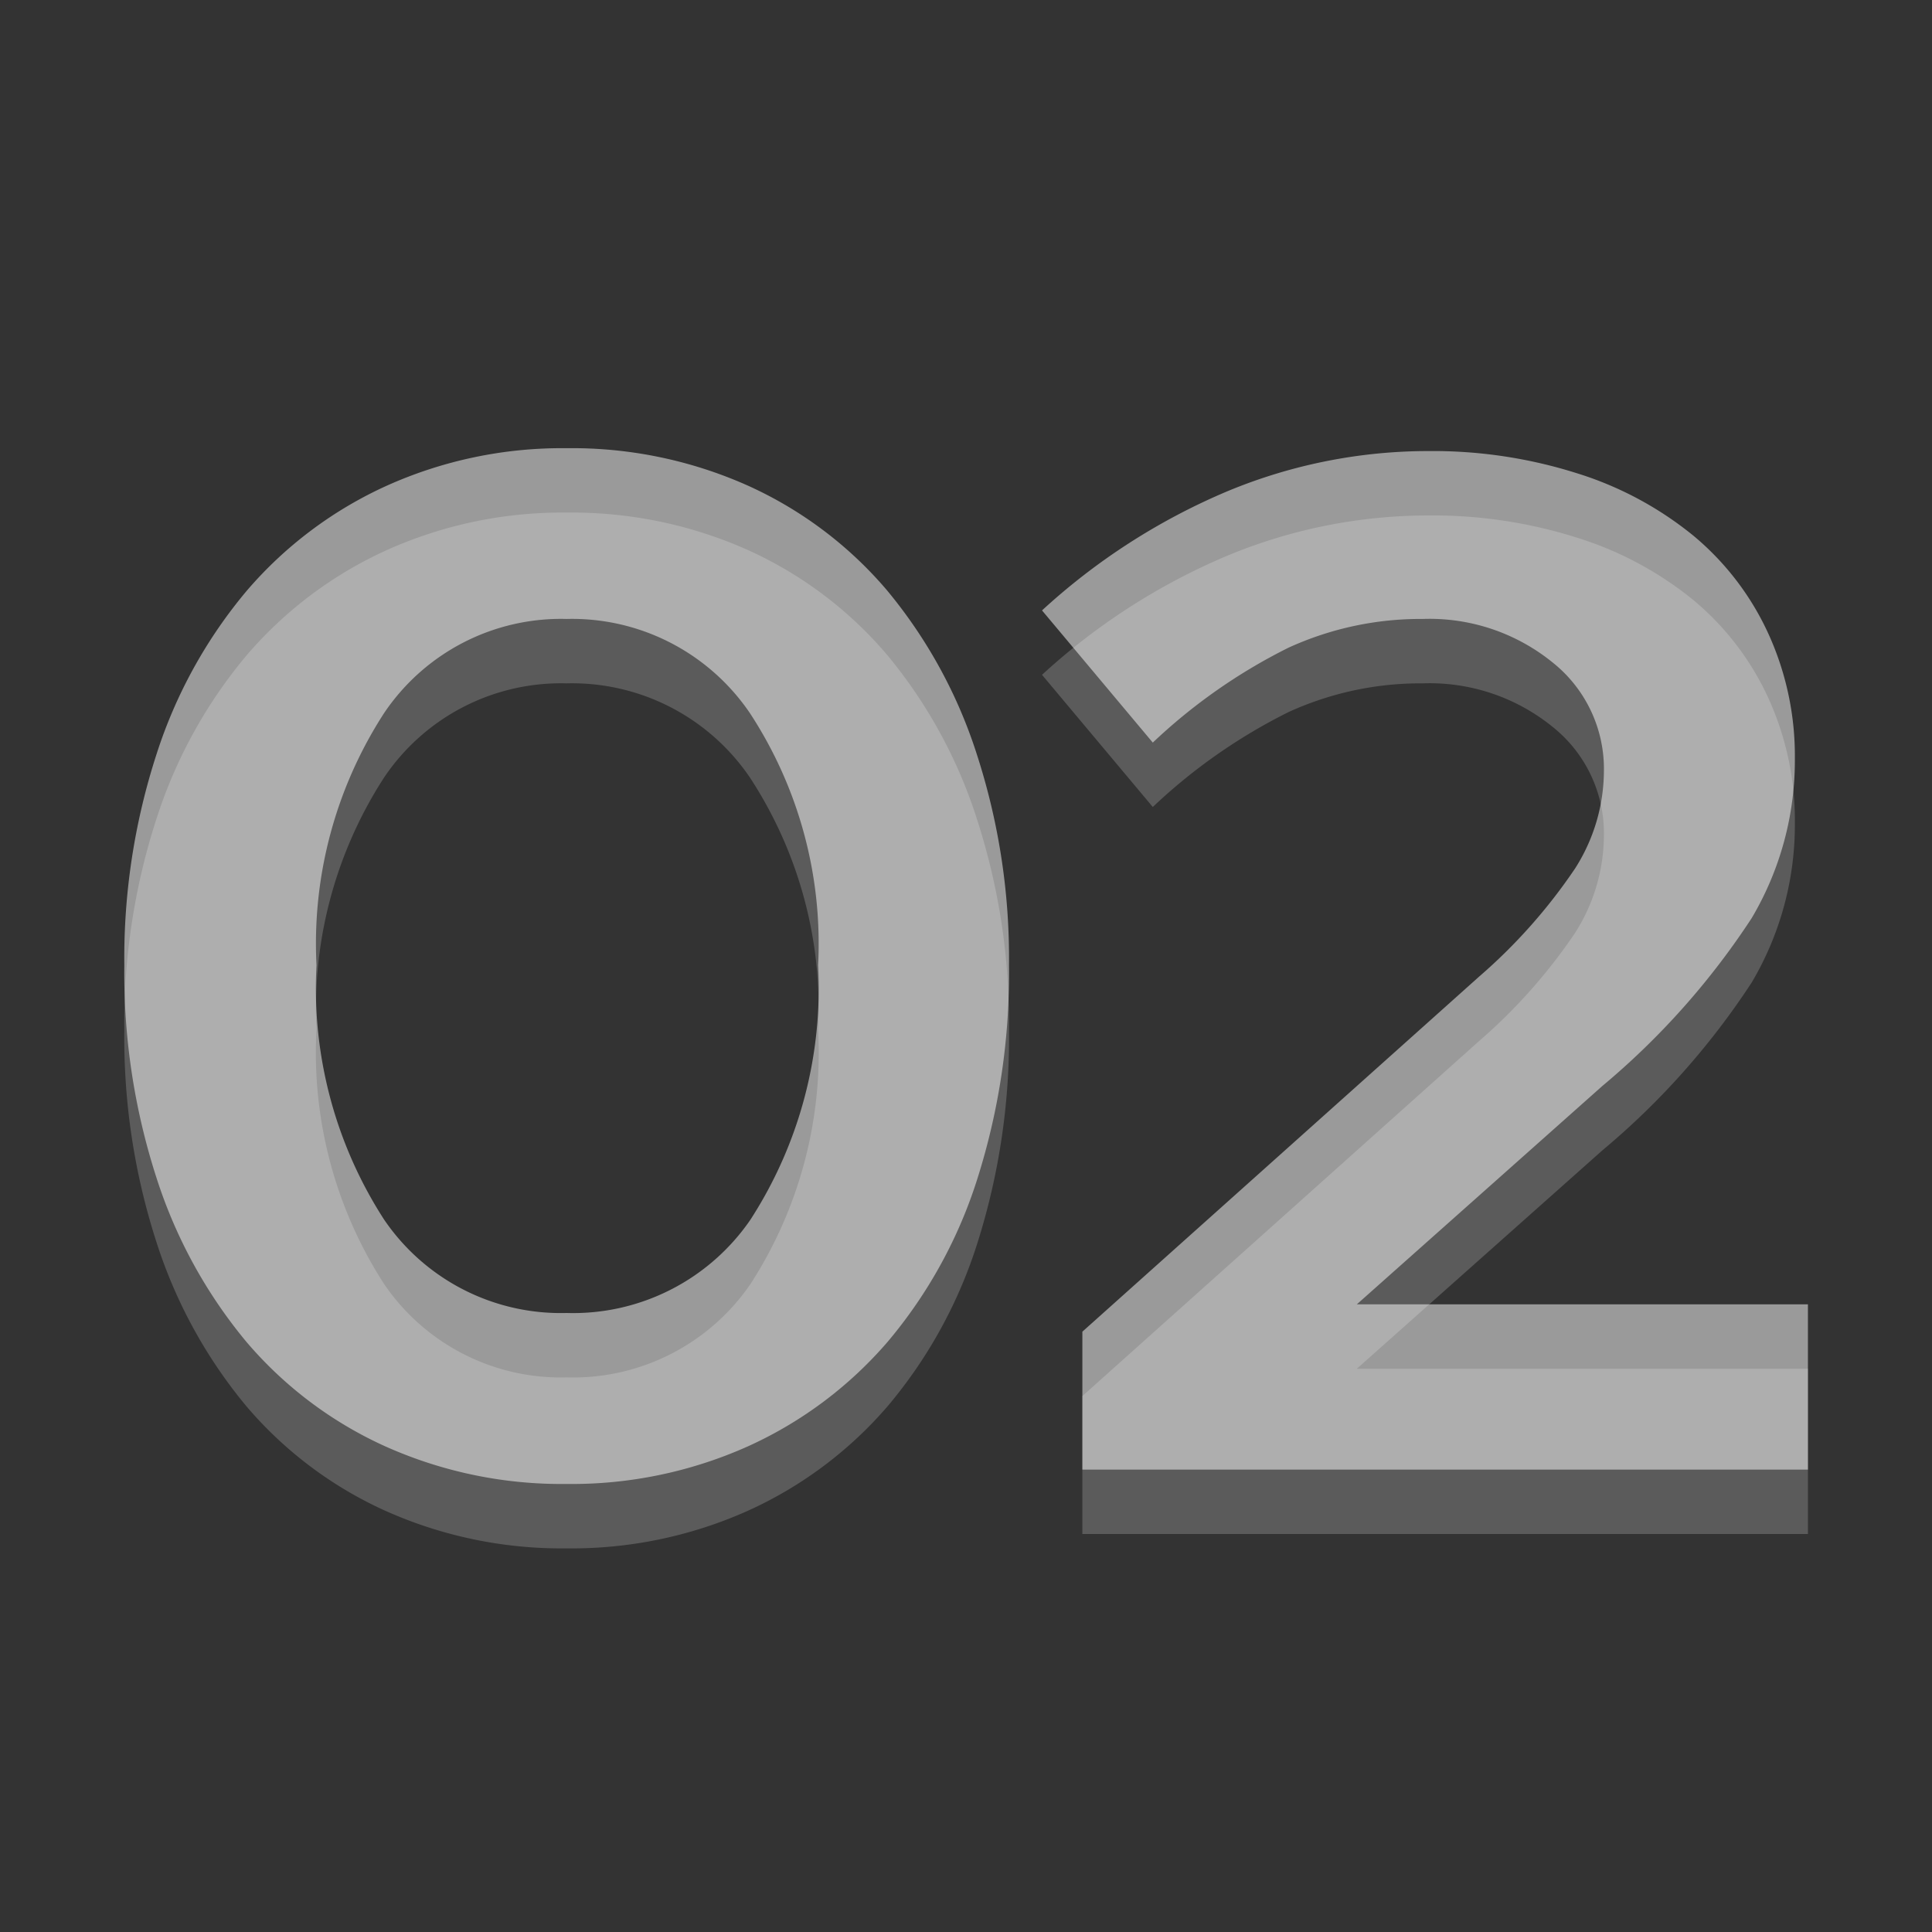
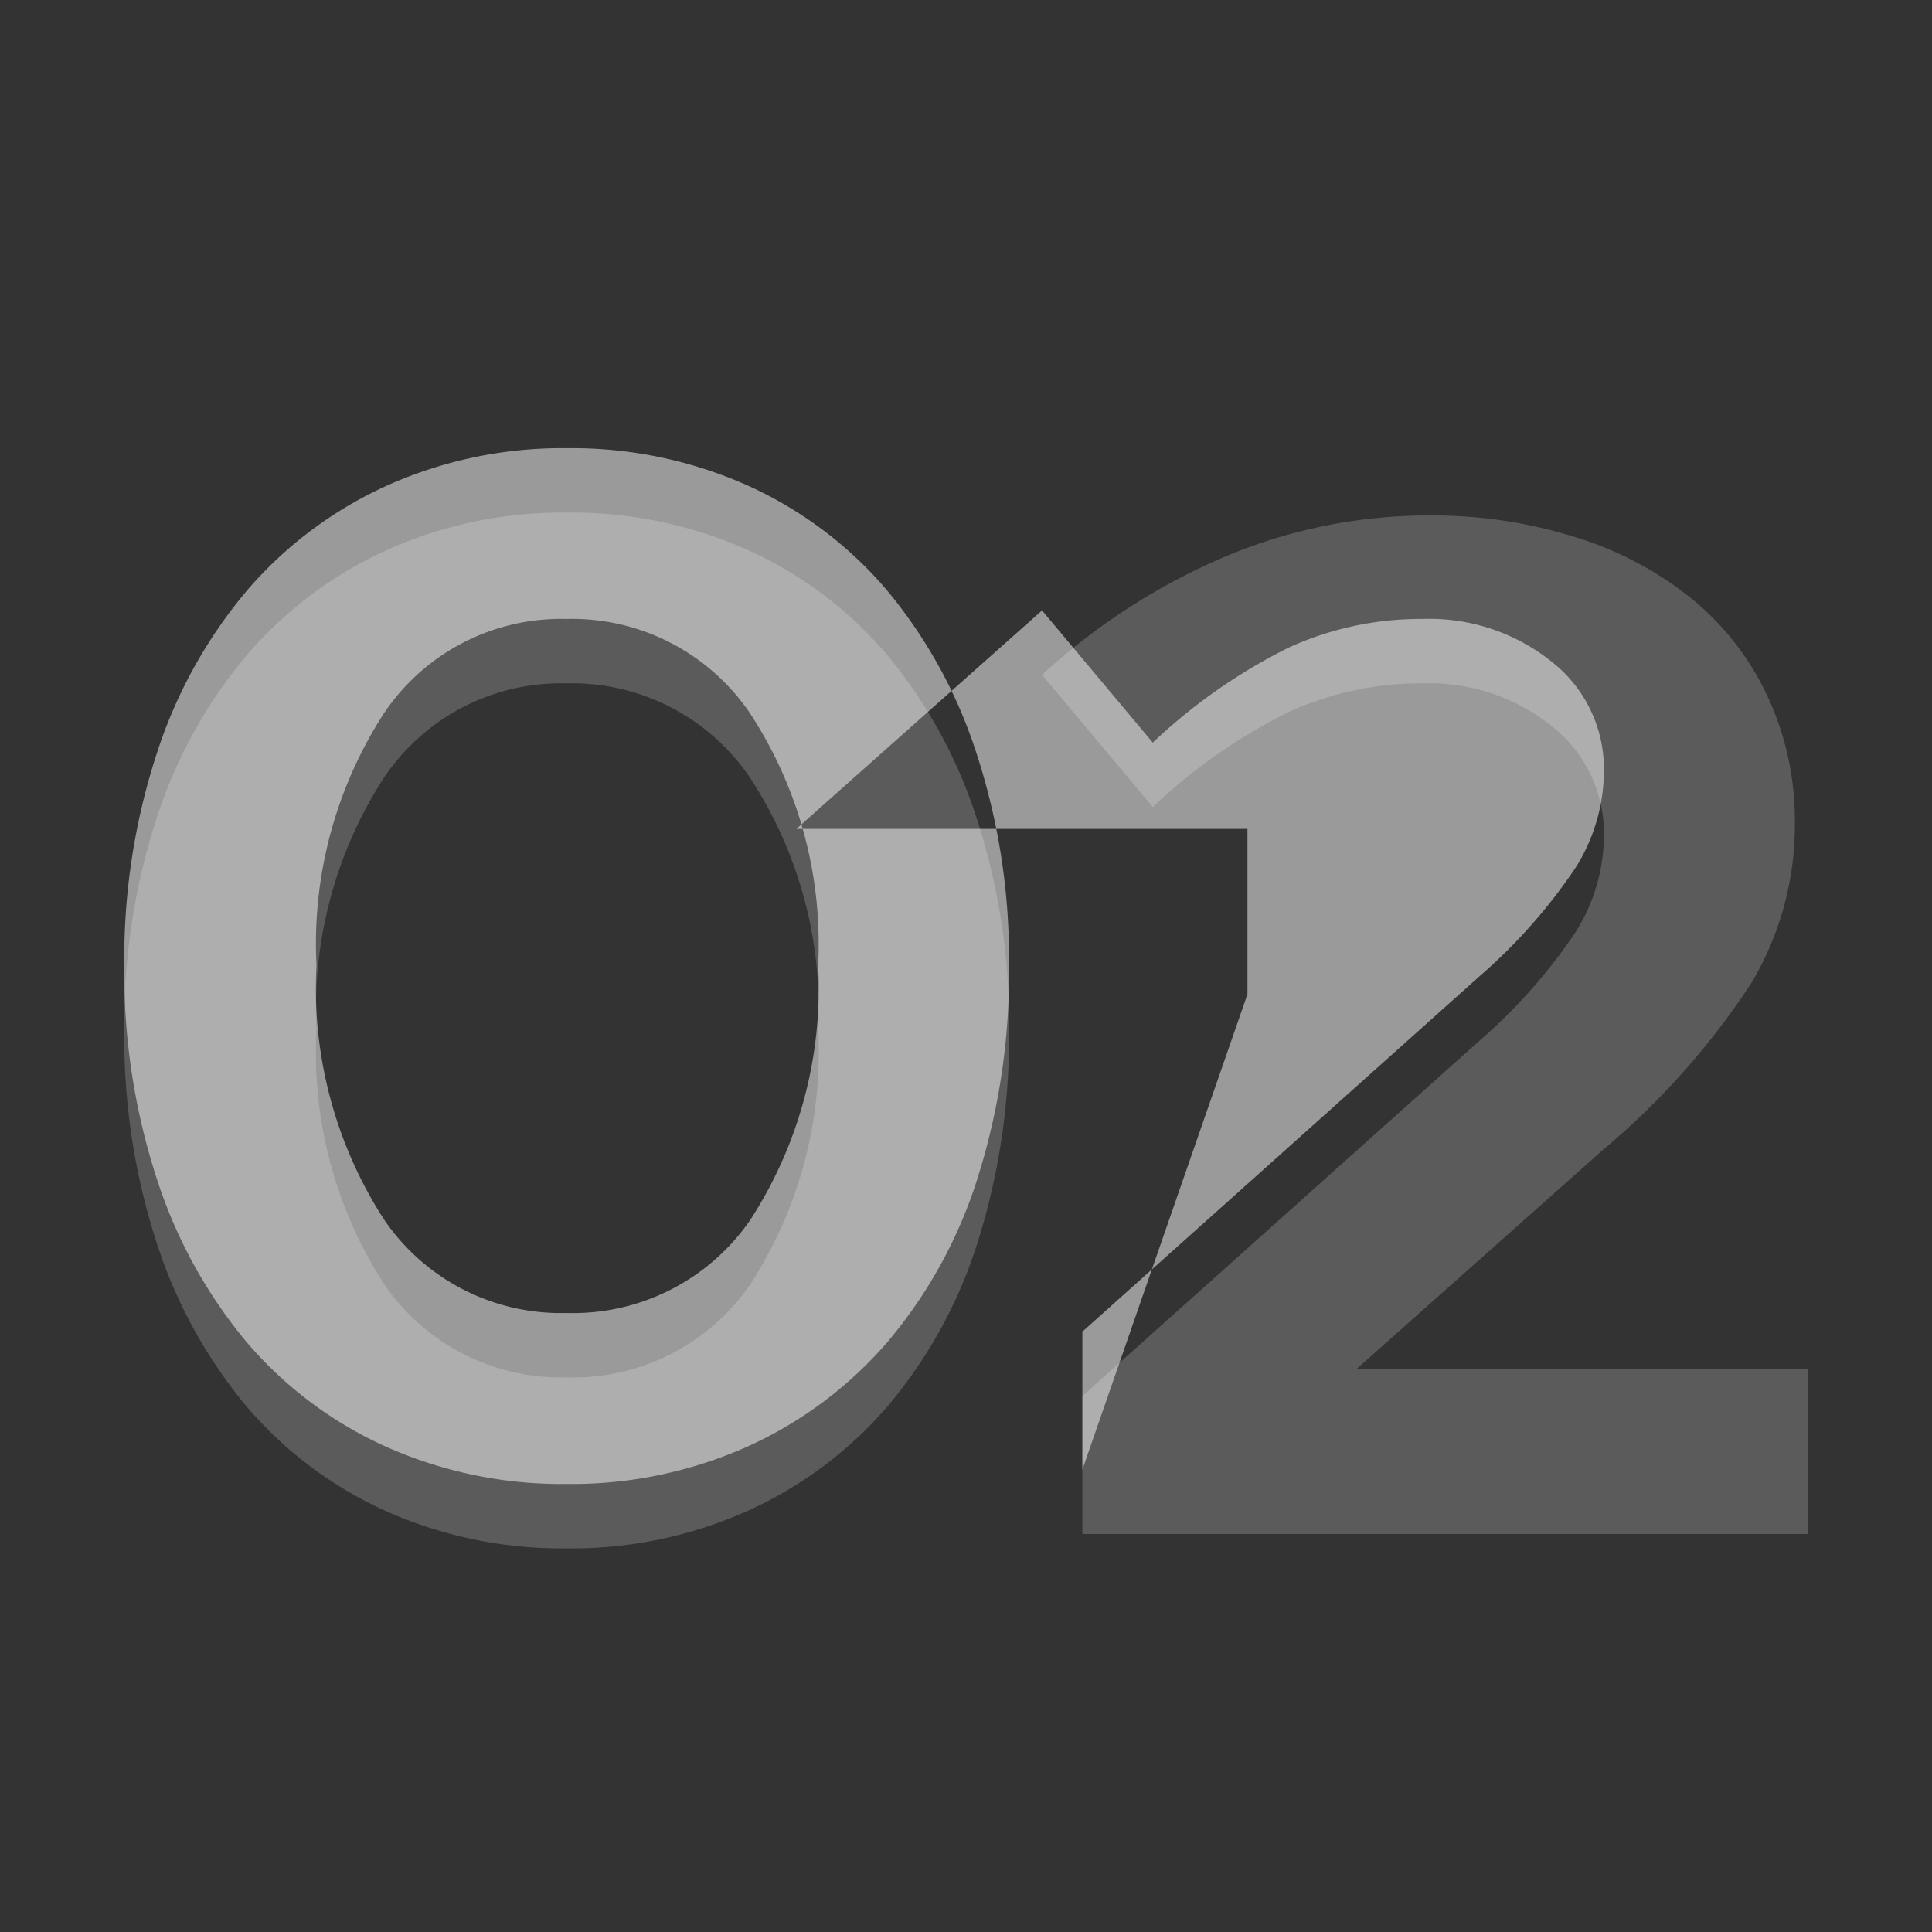
<svg xmlns="http://www.w3.org/2000/svg" width="60" height="60" viewBox="0 0 60 60">
  <rect x="0" y="0" width="60" height="60" fill="#333333" stroke="none" />
  <g data-name="2">
-     <path data-name="パス 40127" d="M17.596 46.086a13.388 13.388 0 0 1-5.622-1.164 12.328 12.328 0 0 1-4.328-3.257 15.229 15.229 0 0 1-2.785-5.083 20.645 20.645 0 0 1-1-6.6 20.5 20.5 0 0 1 1-6.559 15.01 15.01 0 0 1 2.811-5.087 12.545 12.545 0 0 1 4.35-3.257 13.28 13.28 0 0 1 5.577-1.16 13.388 13.388 0 0 1 5.622 1.16 12.328 12.328 0 0 1 4.325 3.253 15.229 15.229 0 0 1 2.789 5.09 20.5 20.5 0 0 1 1 6.559 21.076 21.076 0 0 1-.974 6.601 14.723 14.723 0 0 1-2.793 5.087 12.545 12.545 0 0 1-4.35 3.253 13.388 13.388 0 0 1-5.622 1.164Zm0-5.31a6.677 6.677 0 0 0 5.711-2.9 13.233 13.233 0 0 0 2.1-7.9 13.066 13.066 0 0 0-2.119-7.831 6.677 6.677 0 0 0-5.692-2.923 6.621 6.621 0 0 0-5.667 2.923 13.169 13.169 0 0 0-2.1 7.831 13.233 13.233 0 0 0 2.1 7.9 6.636 6.636 0 0 0 5.667 2.9Zm16.018 4.864v-4.284l12.315-11.021a16.984 16.984 0 0 0 2.99-3.369 5.668 5.668 0 0 0 .892-3.012 4.226 4.226 0 0 0-1.606-3.391 6.061 6.061 0 0 0-4.016-1.341 9.866 9.866 0 0 0-4.172.892 17.366 17.366 0 0 0-4.216 2.948l-3.44-4.105a19.946 19.946 0 0 1 5.756-3.7 16.26 16.26 0 0 1 6.247-1.249 14.811 14.811 0 0 1 4.618.692 10.779 10.779 0 0 1 3.614 1.941 8.62 8.62 0 0 1 2.32 3.034 9.134 9.134 0 0 1 .825 3.882 9.6 9.6 0 0 1-1.339 4.953 23.586 23.586 0 0 1-4.635 5.212l-7.63 6.786h14.01v5.132Z" fill="#fff" opacity=".504" />
+     <path data-name="パス 40127" d="M17.596 46.086a13.388 13.388 0 0 1-5.622-1.164 12.328 12.328 0 0 1-4.328-3.257 15.229 15.229 0 0 1-2.785-5.083 20.645 20.645 0 0 1-1-6.6 20.5 20.5 0 0 1 1-6.559 15.01 15.01 0 0 1 2.811-5.087 12.545 12.545 0 0 1 4.35-3.257 13.28 13.28 0 0 1 5.577-1.16 13.388 13.388 0 0 1 5.622 1.16 12.328 12.328 0 0 1 4.325 3.253 15.229 15.229 0 0 1 2.789 5.09 20.5 20.5 0 0 1 1 6.559 21.076 21.076 0 0 1-.974 6.601 14.723 14.723 0 0 1-2.793 5.087 12.545 12.545 0 0 1-4.35 3.253 13.388 13.388 0 0 1-5.622 1.164Zm0-5.31a6.677 6.677 0 0 0 5.711-2.9 13.233 13.233 0 0 0 2.1-7.9 13.066 13.066 0 0 0-2.119-7.831 6.677 6.677 0 0 0-5.692-2.923 6.621 6.621 0 0 0-5.667 2.923 13.169 13.169 0 0 0-2.1 7.831 13.233 13.233 0 0 0 2.1 7.9 6.636 6.636 0 0 0 5.667 2.9Zm16.018 4.864v-4.284l12.315-11.021a16.984 16.984 0 0 0 2.99-3.369 5.668 5.668 0 0 0 .892-3.012 4.226 4.226 0 0 0-1.606-3.391 6.061 6.061 0 0 0-4.016-1.341 9.866 9.866 0 0 0-4.172.892 17.366 17.366 0 0 0-4.216 2.948l-3.44-4.105l-7.63 6.786h14.01v5.132Z" fill="#fff" opacity=".504" />
    <path data-name="パス 40141" d="M17.596 48.086a13.388 13.388 0 0 1-5.622-1.164 12.328 12.328 0 0 1-4.328-3.257 15.229 15.229 0 0 1-2.785-5.083 20.645 20.645 0 0 1-1-6.6 20.5 20.5 0 0 1 1-6.559 15.01 15.01 0 0 1 2.811-5.087 12.545 12.545 0 0 1 4.35-3.257 13.28 13.28 0 0 1 5.577-1.16 13.388 13.388 0 0 1 5.622 1.16 12.328 12.328 0 0 1 4.325 3.253 15.229 15.229 0 0 1 2.789 5.09 20.5 20.5 0 0 1 1 6.559 21.076 21.076 0 0 1-.974 6.601 14.723 14.723 0 0 1-2.793 5.087 12.545 12.545 0 0 1-4.35 3.253 13.388 13.388 0 0 1-5.622 1.164Zm0-5.31a6.677 6.677 0 0 0 5.711-2.9 13.233 13.233 0 0 0 2.1-7.9 13.066 13.066 0 0 0-2.119-7.831 6.677 6.677 0 0 0-5.692-2.923 6.621 6.621 0 0 0-5.667 2.923 13.169 13.169 0 0 0-2.1 7.831 13.233 13.233 0 0 0 2.1 7.9 6.636 6.636 0 0 0 5.667 2.9Zm16.018 4.864v-4.284l12.315-11.021a16.984 16.984 0 0 0 2.99-3.369 5.668 5.668 0 0 0 .892-3.012 4.226 4.226 0 0 0-1.606-3.391 6.061 6.061 0 0 0-4.016-1.341 9.866 9.866 0 0 0-4.172.892 17.366 17.366 0 0 0-4.216 2.948l-3.44-4.105a19.946 19.946 0 0 1 5.756-3.7 16.26 16.26 0 0 1 6.247-1.249 14.811 14.811 0 0 1 4.618.692 10.779 10.779 0 0 1 3.614 1.941 8.62 8.62 0 0 1 2.32 3.034 9.134 9.134 0 0 1 .825 3.882 9.6 9.6 0 0 1-1.339 4.953 23.586 23.586 0 0 1-4.635 5.212l-7.63 6.786h14.01v5.132Z" fill="#fff" opacity=".197" />
-     <path data-name="長方形 28971" fill="none" d="M0 0h60v60H0z" />
  </g>
</svg>